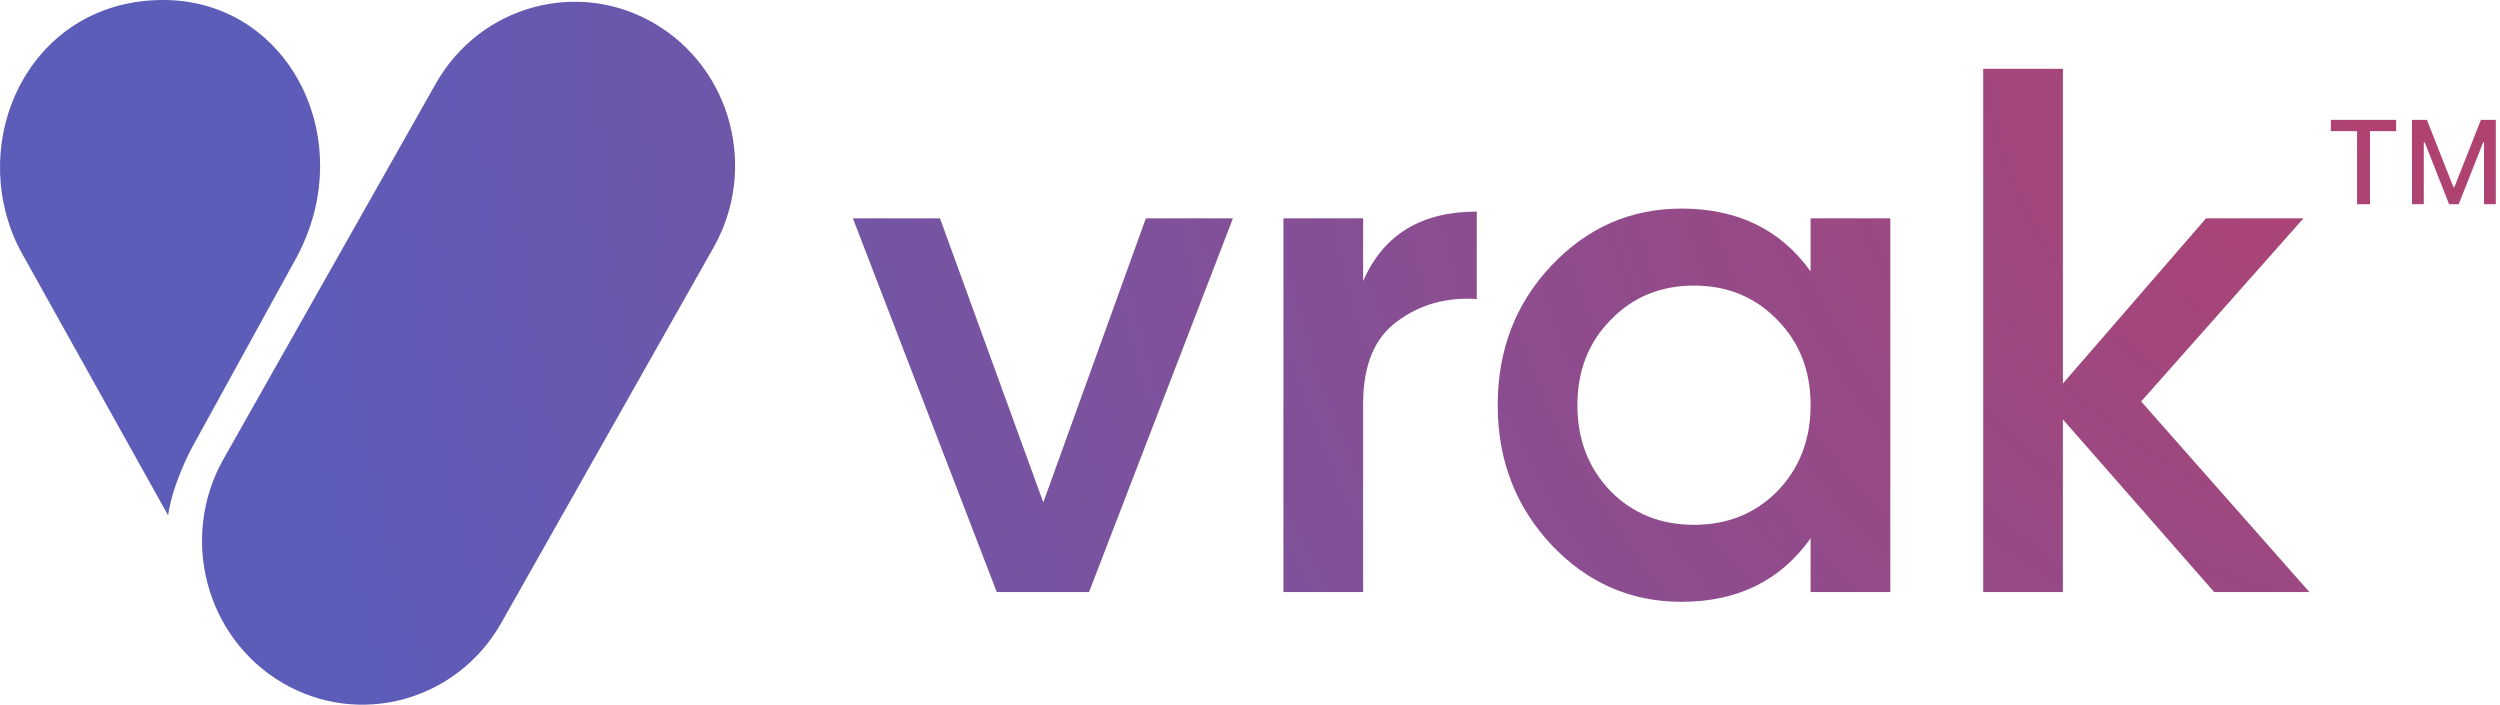
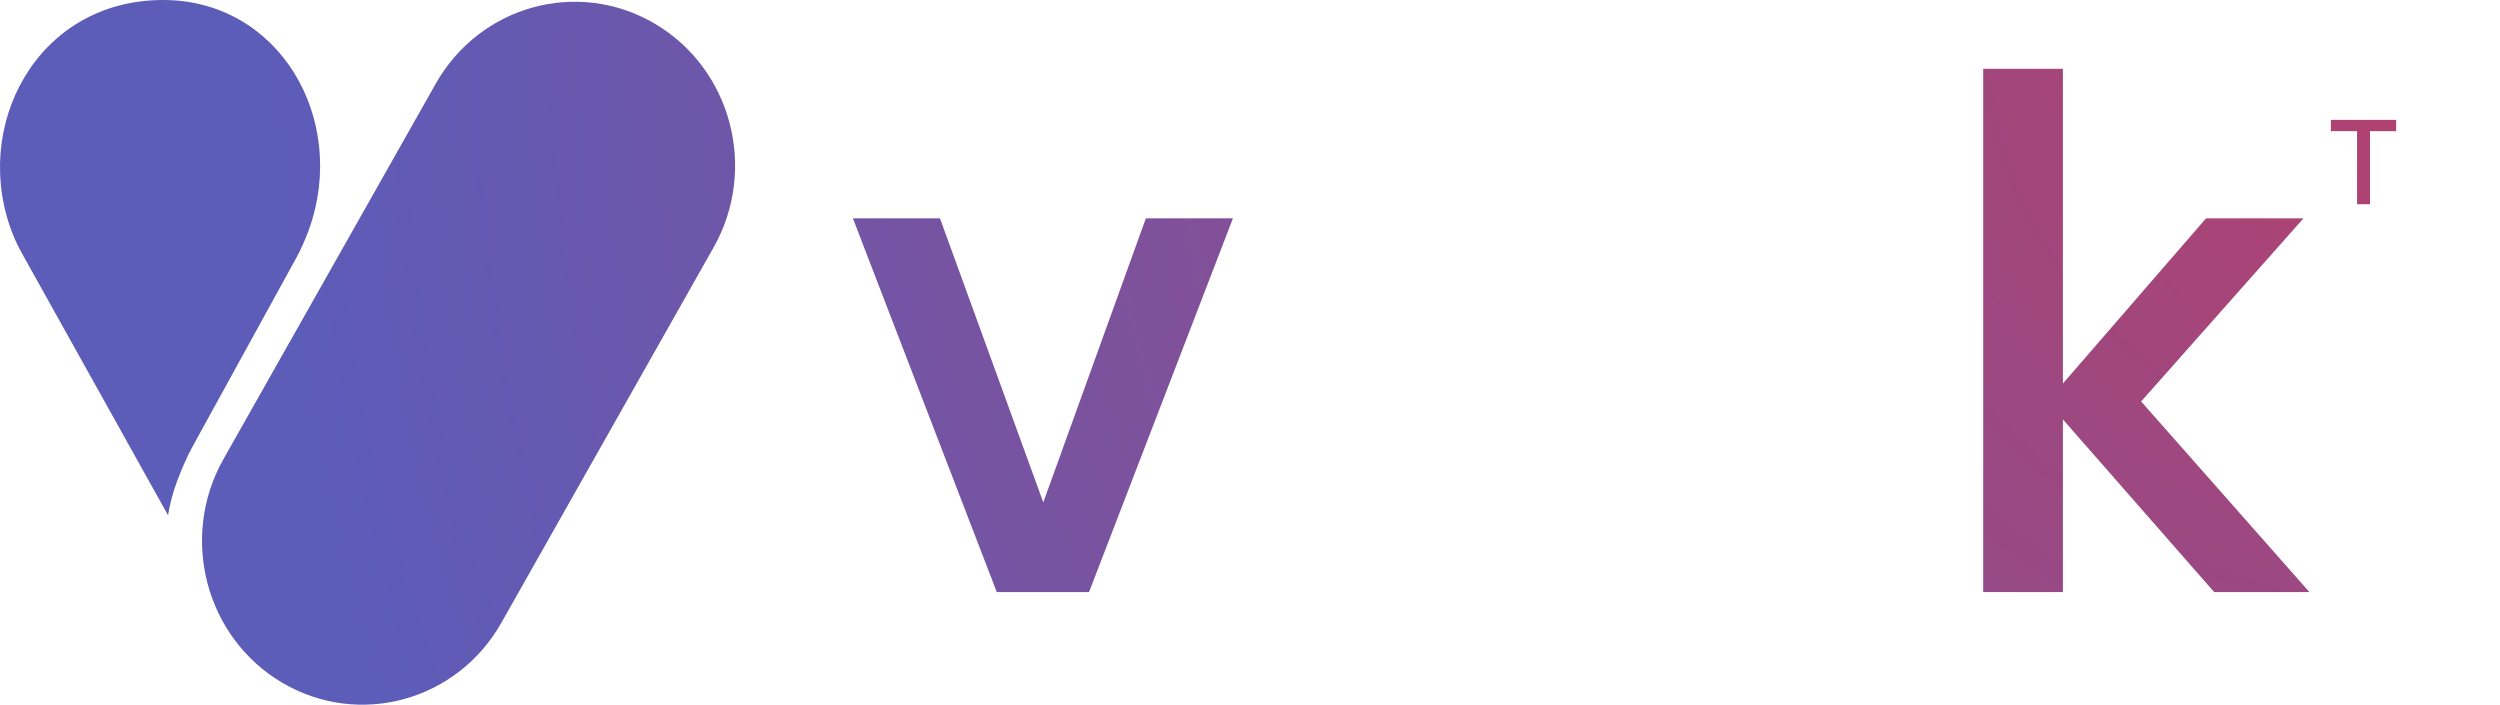
<svg xmlns="http://www.w3.org/2000/svg" fill="none" height="100%" overflow="visible" preserveAspectRatio="none" style="display: block;" viewBox="0 0 149 42" width="100%">
  <g id="Vector">
-     <path d="M143.755 12.172V7.144H144.643L146.225 11.155H146.28L147.863 7.144H148.75V12.172H148.048V8.482H147.997L146.538 12.172H145.967L144.512 8.482H144.457V12.172H143.755Z" fill="url(#paint0_radial_0_310)" />
    <path d="M140.481 12.172V7.817H138.919V7.144H142.81V7.817H141.251V12.172H140.481Z" fill="url(#paint1_radial_0_310)" />
    <path d="M42.53 14.748C45.17 10.079 43.603 4.109 39.031 1.414C34.458 -1.282 28.611 0.318 25.971 4.987L13.322 27.356C10.682 32.025 12.249 37.995 16.822 40.691C21.394 43.386 27.241 41.786 29.881 37.117L42.53 14.748Z" fill="url(#paint2_radial_0_310)" />
    <path d="M10.016 30.711L1.335 15.147C1.132 14.783 0.945 14.408 0.788 14.02C-1.788 7.639 2.148 0 9.723 0C16.648 0 20.778 7.107 18.407 13.698C18.219 14.222 17.934 14.869 17.667 15.356L11.502 26.566C11.324 26.888 11.161 27.22 11.013 27.557C10.541 28.627 10.192 29.6 10.016 30.711Z" fill="url(#paint3_radial_0_310)" />
    <path d="M137.64 35.288H131.966L122.949 24.997V35.288H118.199V4.101H122.949V22.858L131.482 13.011H137.288L127.612 23.927L137.64 35.288Z" fill="url(#paint4_radial_0_310)" />
-     <path d="M107.912 13.011H112.662V35.288H107.912V32.081C106.123 34.605 103.558 35.868 100.215 35.868C97.195 35.868 94.614 34.739 92.474 32.482C90.333 30.195 89.263 27.417 89.263 24.15C89.263 20.853 90.333 18.076 92.474 15.818C94.614 13.561 97.195 12.432 100.215 12.432C103.558 12.432 106.123 13.68 107.912 16.175V13.011ZM95.993 29.274C97.312 30.61 98.969 31.279 100.963 31.279C102.957 31.279 104.613 30.61 105.933 29.274C107.252 27.907 107.912 26.2 107.912 24.15C107.912 22.101 107.252 20.407 105.933 19.071C104.613 17.704 102.957 17.021 100.963 17.021C98.969 17.021 97.312 17.704 95.993 19.071C94.673 20.407 94.013 22.101 94.013 24.15C94.013 26.2 94.673 27.907 95.993 29.274Z" fill="url(#paint5_radial_0_310)" />
-     <path d="M81.242 16.754C82.444 13.992 84.702 12.61 88.016 12.61V17.823C86.198 17.704 84.614 18.15 83.265 19.16C81.917 20.14 81.242 21.774 81.242 24.061V35.288H76.492V13.011H81.242V16.754Z" fill="url(#paint6_radial_0_310)" />
    <path d="M68.294 13.011H73.484L64.907 35.288H59.409L50.832 13.011H56.022L62.18 29.942L68.294 13.011Z" fill="url(#paint7_radial_0_310)" />
  </g>
  <defs>
    <radialGradient cx="0" cy="0" gradientTransform="translate(148.75 -1.23231e-05) rotate(166.609) scale(152.907 141.652)" gradientUnits="userSpaceOnUse" id="paint0_radial_0_310" r="1">
      <stop offset="0.002" stop-color="#B6406B" />
      <stop offset="0.87" stop-color="#5C5CB9" />
    </radialGradient>
    <radialGradient cx="0" cy="0" gradientTransform="translate(148.75 -1.23231e-05) rotate(166.609) scale(152.907 141.652)" gradientUnits="userSpaceOnUse" id="paint1_radial_0_310" r="1">
      <stop offset="0.002" stop-color="#B6406B" />
      <stop offset="0.87" stop-color="#5C5CB9" />
    </radialGradient>
    <radialGradient cx="0" cy="0" gradientTransform="translate(148.75 -1.23231e-05) rotate(166.609) scale(152.907 141.652)" gradientUnits="userSpaceOnUse" id="paint2_radial_0_310" r="1">
      <stop offset="0.002" stop-color="#B6406B" />
      <stop offset="0.87" stop-color="#5C5CB9" />
    </radialGradient>
    <radialGradient cx="0" cy="0" gradientTransform="translate(148.75 -1.23231e-05) rotate(166.609) scale(152.907 141.652)" gradientUnits="userSpaceOnUse" id="paint3_radial_0_310" r="1">
      <stop offset="0.002" stop-color="#B6406B" />
      <stop offset="0.87" stop-color="#5C5CB9" />
    </radialGradient>
    <radialGradient cx="0" cy="0" gradientTransform="translate(148.75 -1.23231e-05) rotate(166.609) scale(152.907 141.652)" gradientUnits="userSpaceOnUse" id="paint4_radial_0_310" r="1">
      <stop offset="0.002" stop-color="#B6406B" />
      <stop offset="0.87" stop-color="#5C5CB9" />
    </radialGradient>
    <radialGradient cx="0" cy="0" gradientTransform="translate(148.75 -1.23231e-05) rotate(166.609) scale(152.907 141.652)" gradientUnits="userSpaceOnUse" id="paint5_radial_0_310" r="1">
      <stop offset="0.002" stop-color="#B6406B" />
      <stop offset="0.87" stop-color="#5C5CB9" />
    </radialGradient>
    <radialGradient cx="0" cy="0" gradientTransform="translate(148.75 -1.23231e-05) rotate(166.609) scale(152.907 141.652)" gradientUnits="userSpaceOnUse" id="paint6_radial_0_310" r="1">
      <stop offset="0.002" stop-color="#B6406B" />
      <stop offset="0.87" stop-color="#5C5CB9" />
    </radialGradient>
    <radialGradient cx="0" cy="0" gradientTransform="translate(148.75 -1.23231e-05) rotate(166.609) scale(152.907 141.652)" gradientUnits="userSpaceOnUse" id="paint7_radial_0_310" r="1">
      <stop offset="0.002" stop-color="#B6406B" />
      <stop offset="0.87" stop-color="#5C5CB9" />
    </radialGradient>
  </defs>
</svg>